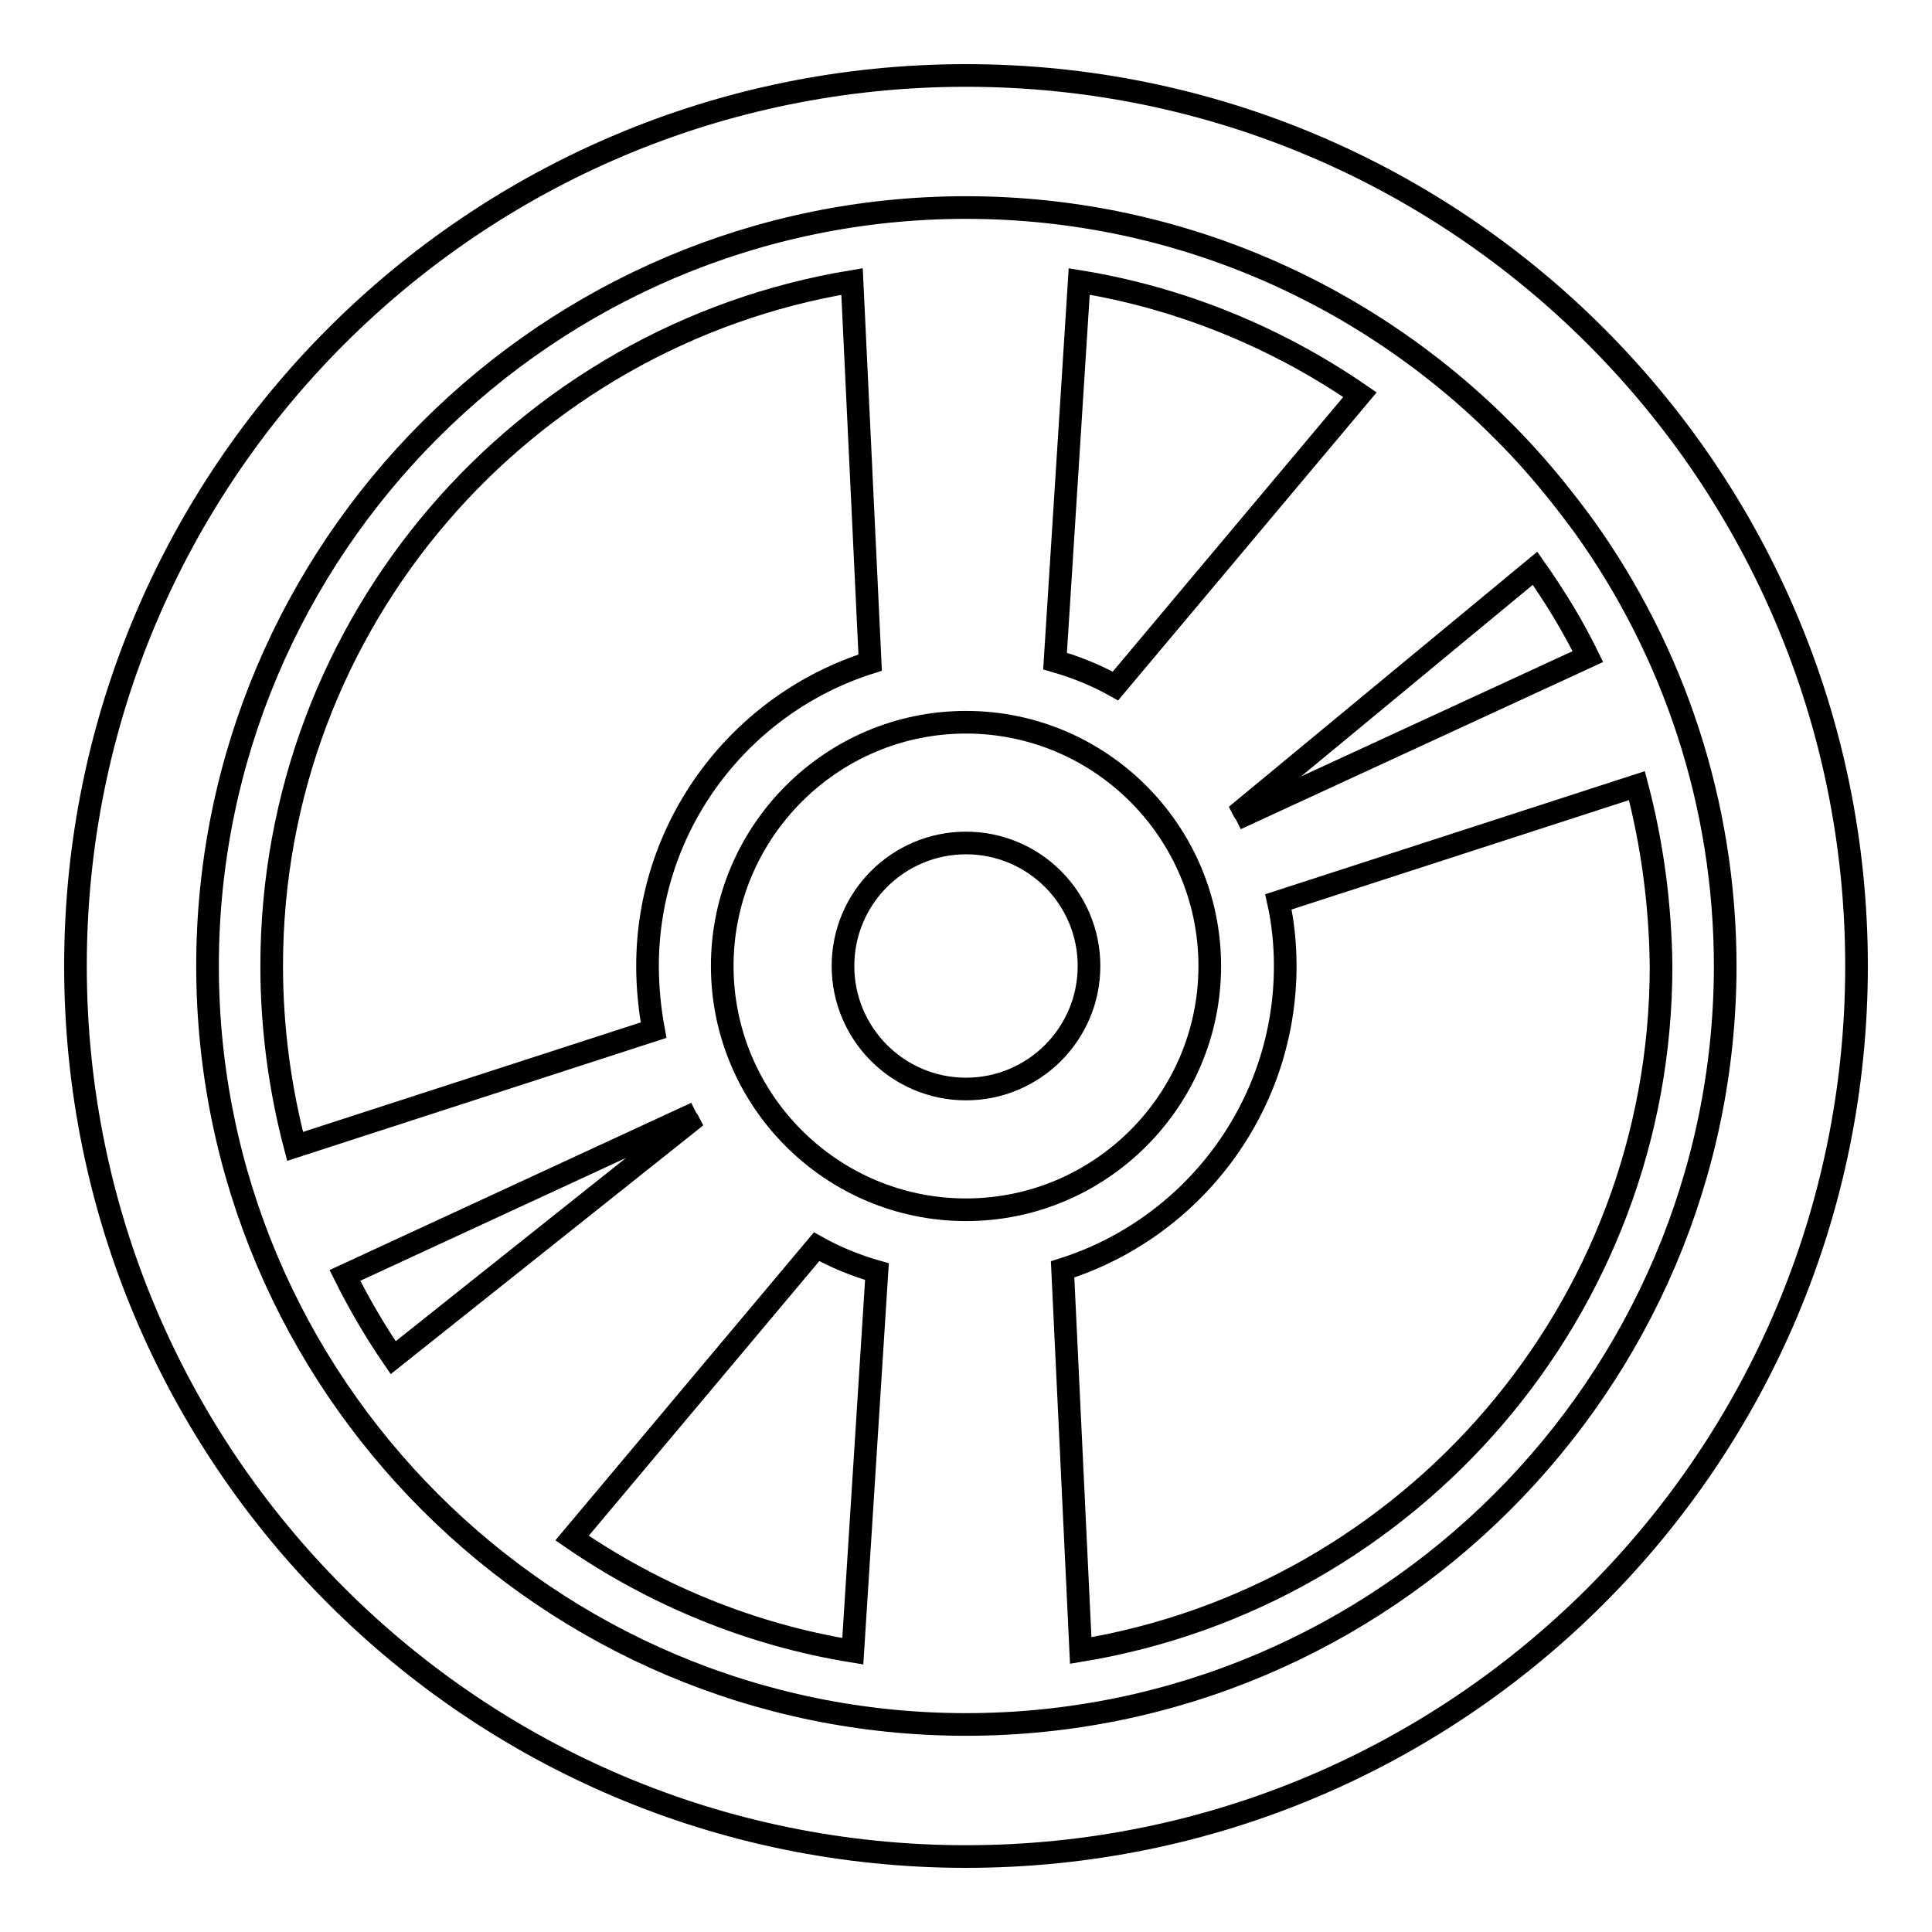
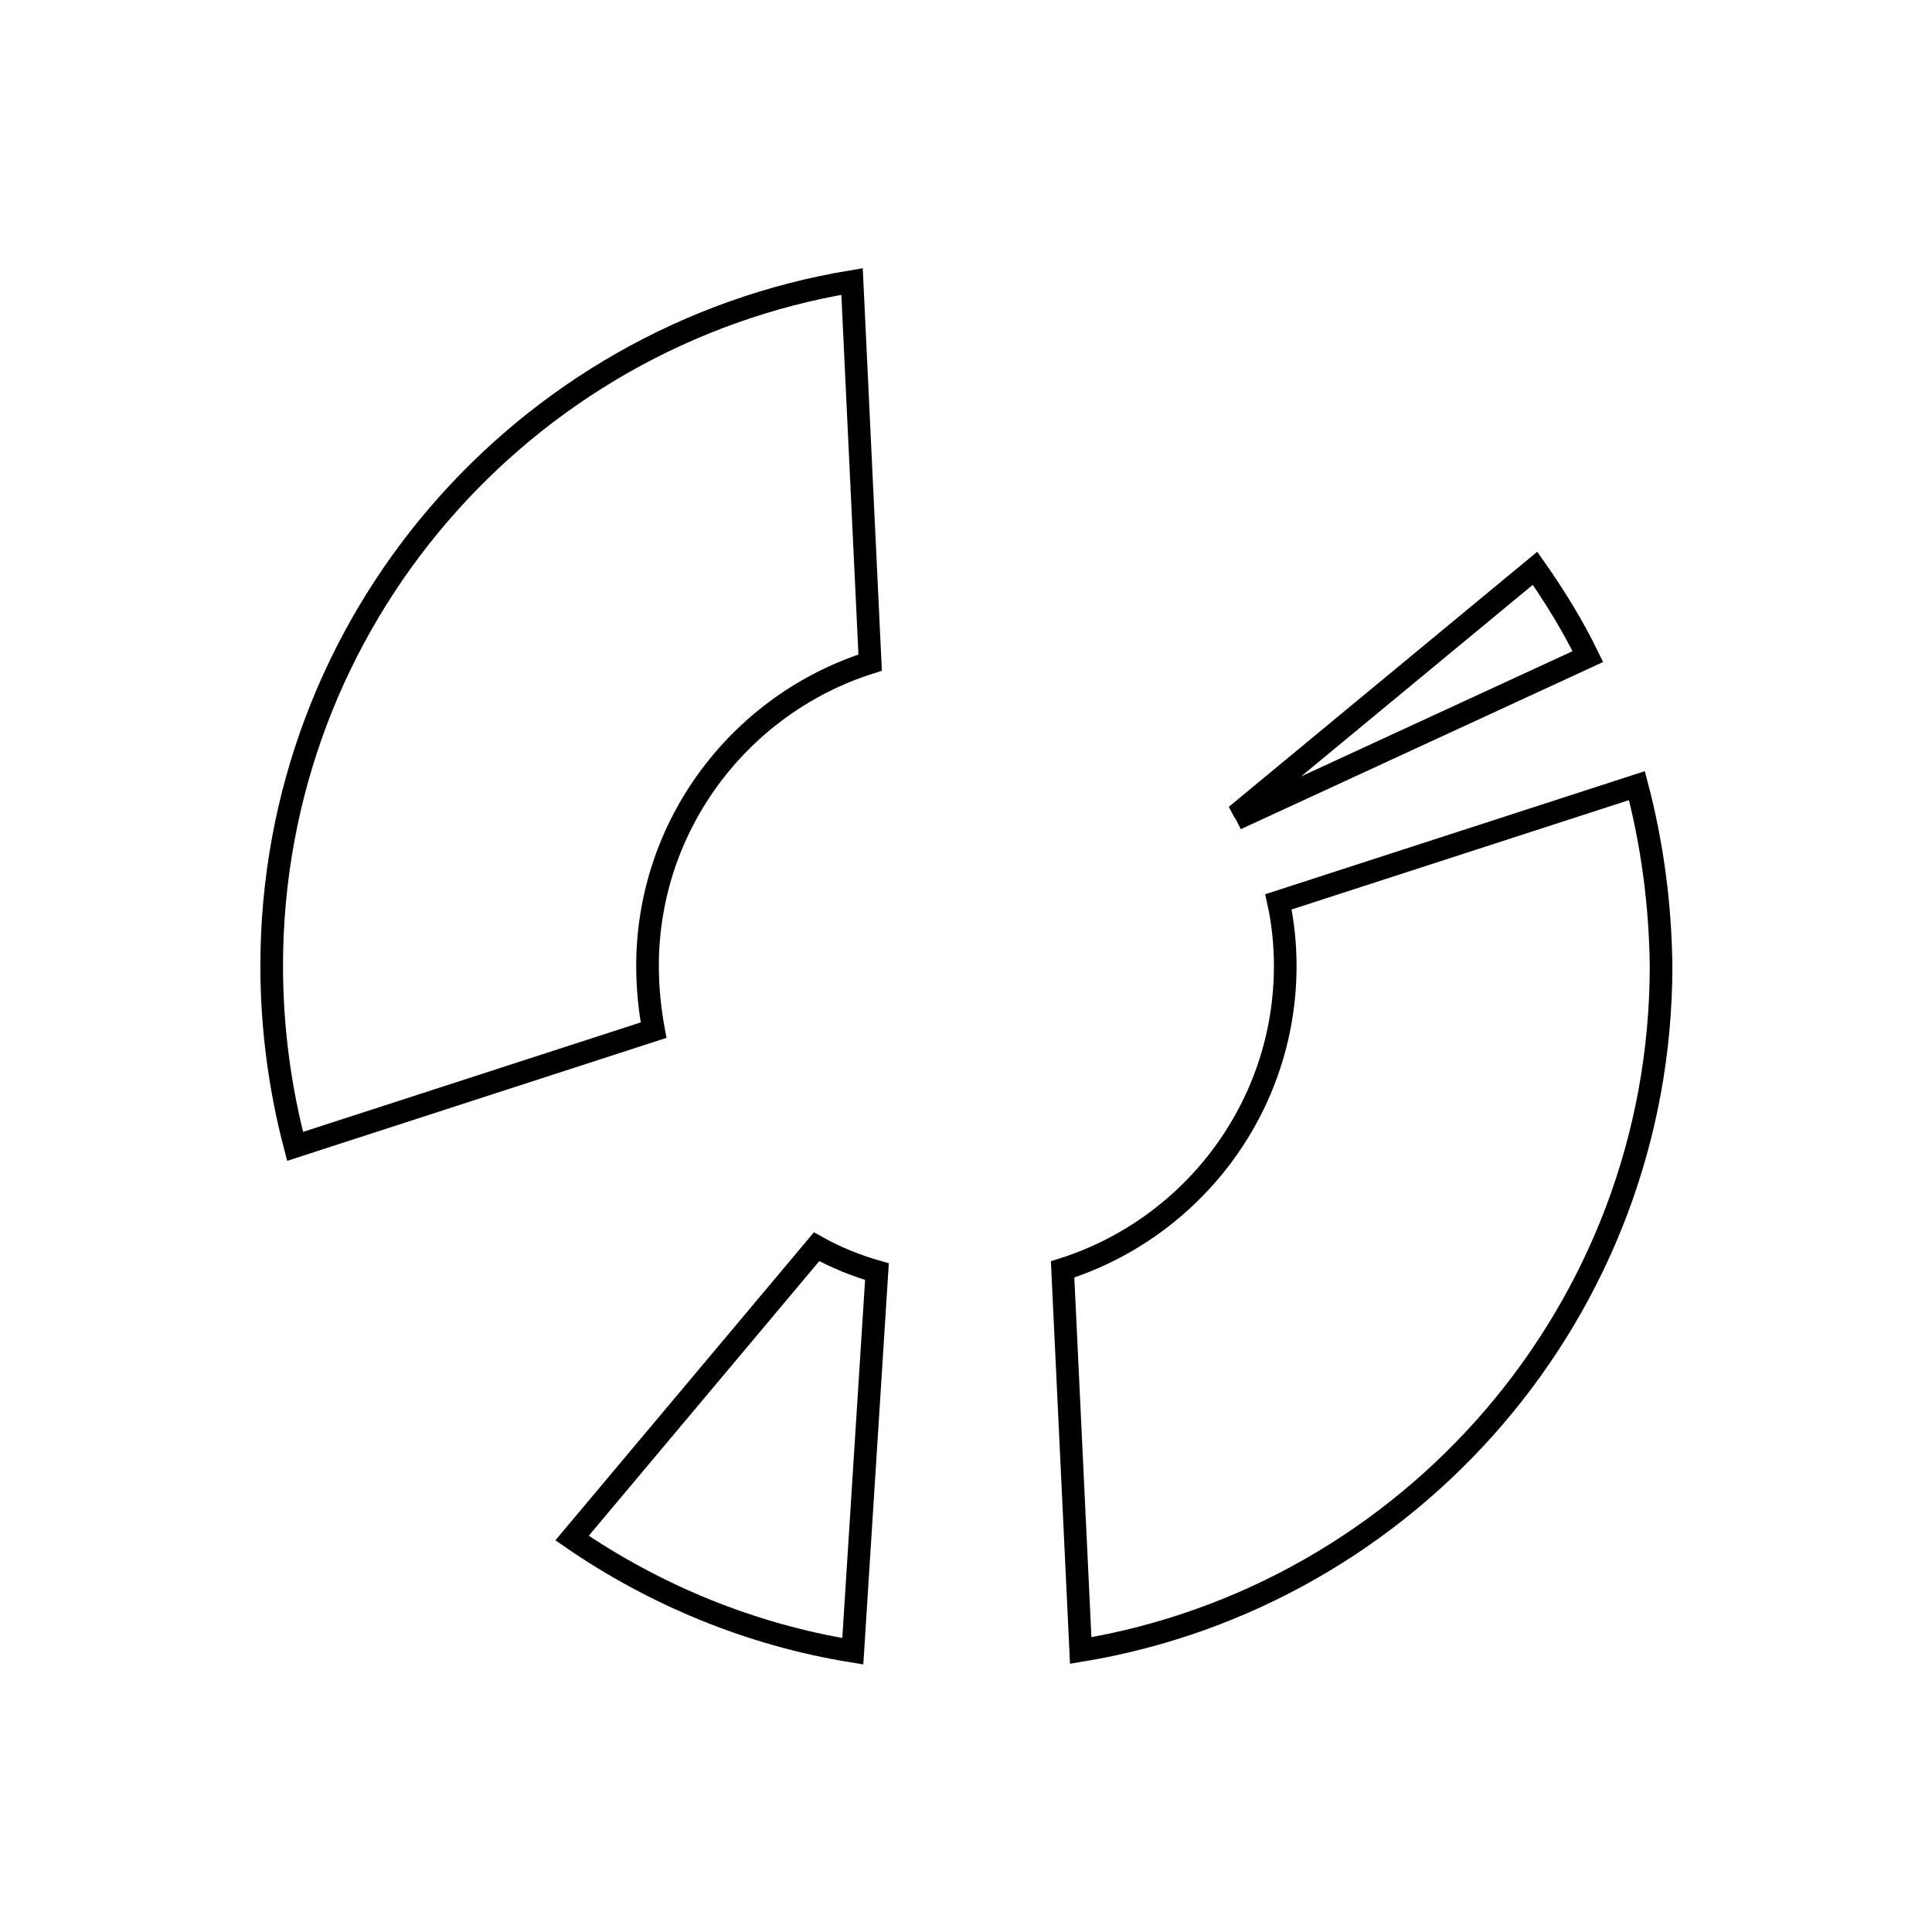
<svg xmlns="http://www.w3.org/2000/svg" version="1.1" x="0px" y="0px" viewBox="0 0 256 256" enable-background="new 0 0 256 256" xml:space="preserve">
  <g>
    <g>
      <g>
        <g>
-           <path stroke-width="3" fill-opacity="0" stroke="#000000" d="M180.2,52.3c-10.9-7.5-23.6-12.8-37.2-15l-3.2,50.3c2.8,0.8,5.5,1.9,8,3.3L180.2,52.3z" />
          <path stroke-width="3" fill-opacity="0" stroke="#000000" d="M85.8,128c0-18.8,12.4-34.8,29.5-40.2l-2.4-50.5C69.3,44.5,36,82.3,36,128c0,8.2,1.1,16.3,3.1,23.9l47.5-15.4C86.1,133.8,85.8,130.9,85.8,128z" />
-           <path stroke-width="3" fill-opacity="0" stroke="#000000" d="M90.9,148.1L45.7,169c1.9,3.8,4,7.4,6.4,10.9l39.2-31.2C91.2,148.5,91,148.3,90.9,148.1z" />
          <path stroke-width="3" fill-opacity="0" stroke="#000000" d="M75.8,203.8c10.9,7.5,23.6,12.8,37.2,15l3.2-50.3c-2.8-0.8-5.5-1.9-8-3.3L75.8,203.8z" />
          <path stroke-width="3" fill-opacity="0" stroke="#000000" d="M165.1,107.9L210.4,87c-2-4.1-4.4-8-7-11.7l-38.7,32C164.8,107.5,165,107.7,165.1,107.9z" />
          <path stroke-width="3" fill-opacity="0" stroke="#000000" d="M216.9,104.1l-47.5,15.4c0.6,2.7,0.9,5.6,0.9,8.5c0,18.8-12.4,34.8-29.5,40.2l2.4,50.5c43.6-7.2,76.9-45.1,76.9-90.7C220,119.7,218.9,111.7,216.9,104.1z" />
-           <path stroke-width="3" fill-opacity="0" stroke="#000000" d="M160.3,128c0-17.8-14.5-32.3-32.3-32.3c-17.8,0-32.3,14.5-32.3,32.3c0,17.8,14.5,32.3,32.3,32.3C145.8,160.3,160.3,145.8,160.3,128z M128,144.3c-9,0-16.3-7.3-16.3-16.3s7.3-16.3,16.3-16.3s16.3,7.3,16.3,16.3S137,144.3,128,144.3z" />
-           <path stroke-width="3" fill-opacity="0" stroke="#000000" d="M128,10C62.8,10,10,62.8,10,128c0,65.2,52.8,118,118,118c65.2,0,118-52.8,118-118C246,62.8,193.2,10,128,10z M128,228.5c-55.4,0-100.5-45.1-100.5-100.5C27.5,72.6,72.6,27.5,128,27.5c28.9,0,55,12.3,73.3,31.8c3.1,3.3,6,6.9,8.7,10.6c11.7,16.4,18.6,36.5,18.6,58.2C228.5,183.4,183.4,228.5,128,228.5z" />
        </g>
      </g>
      <g />
      <g />
      <g />
      <g />
      <g />
      <g />
      <g />
      <g />
      <g />
      <g />
      <g />
      <g />
      <g />
      <g />
      <g />
    </g>
  </g>
</svg>